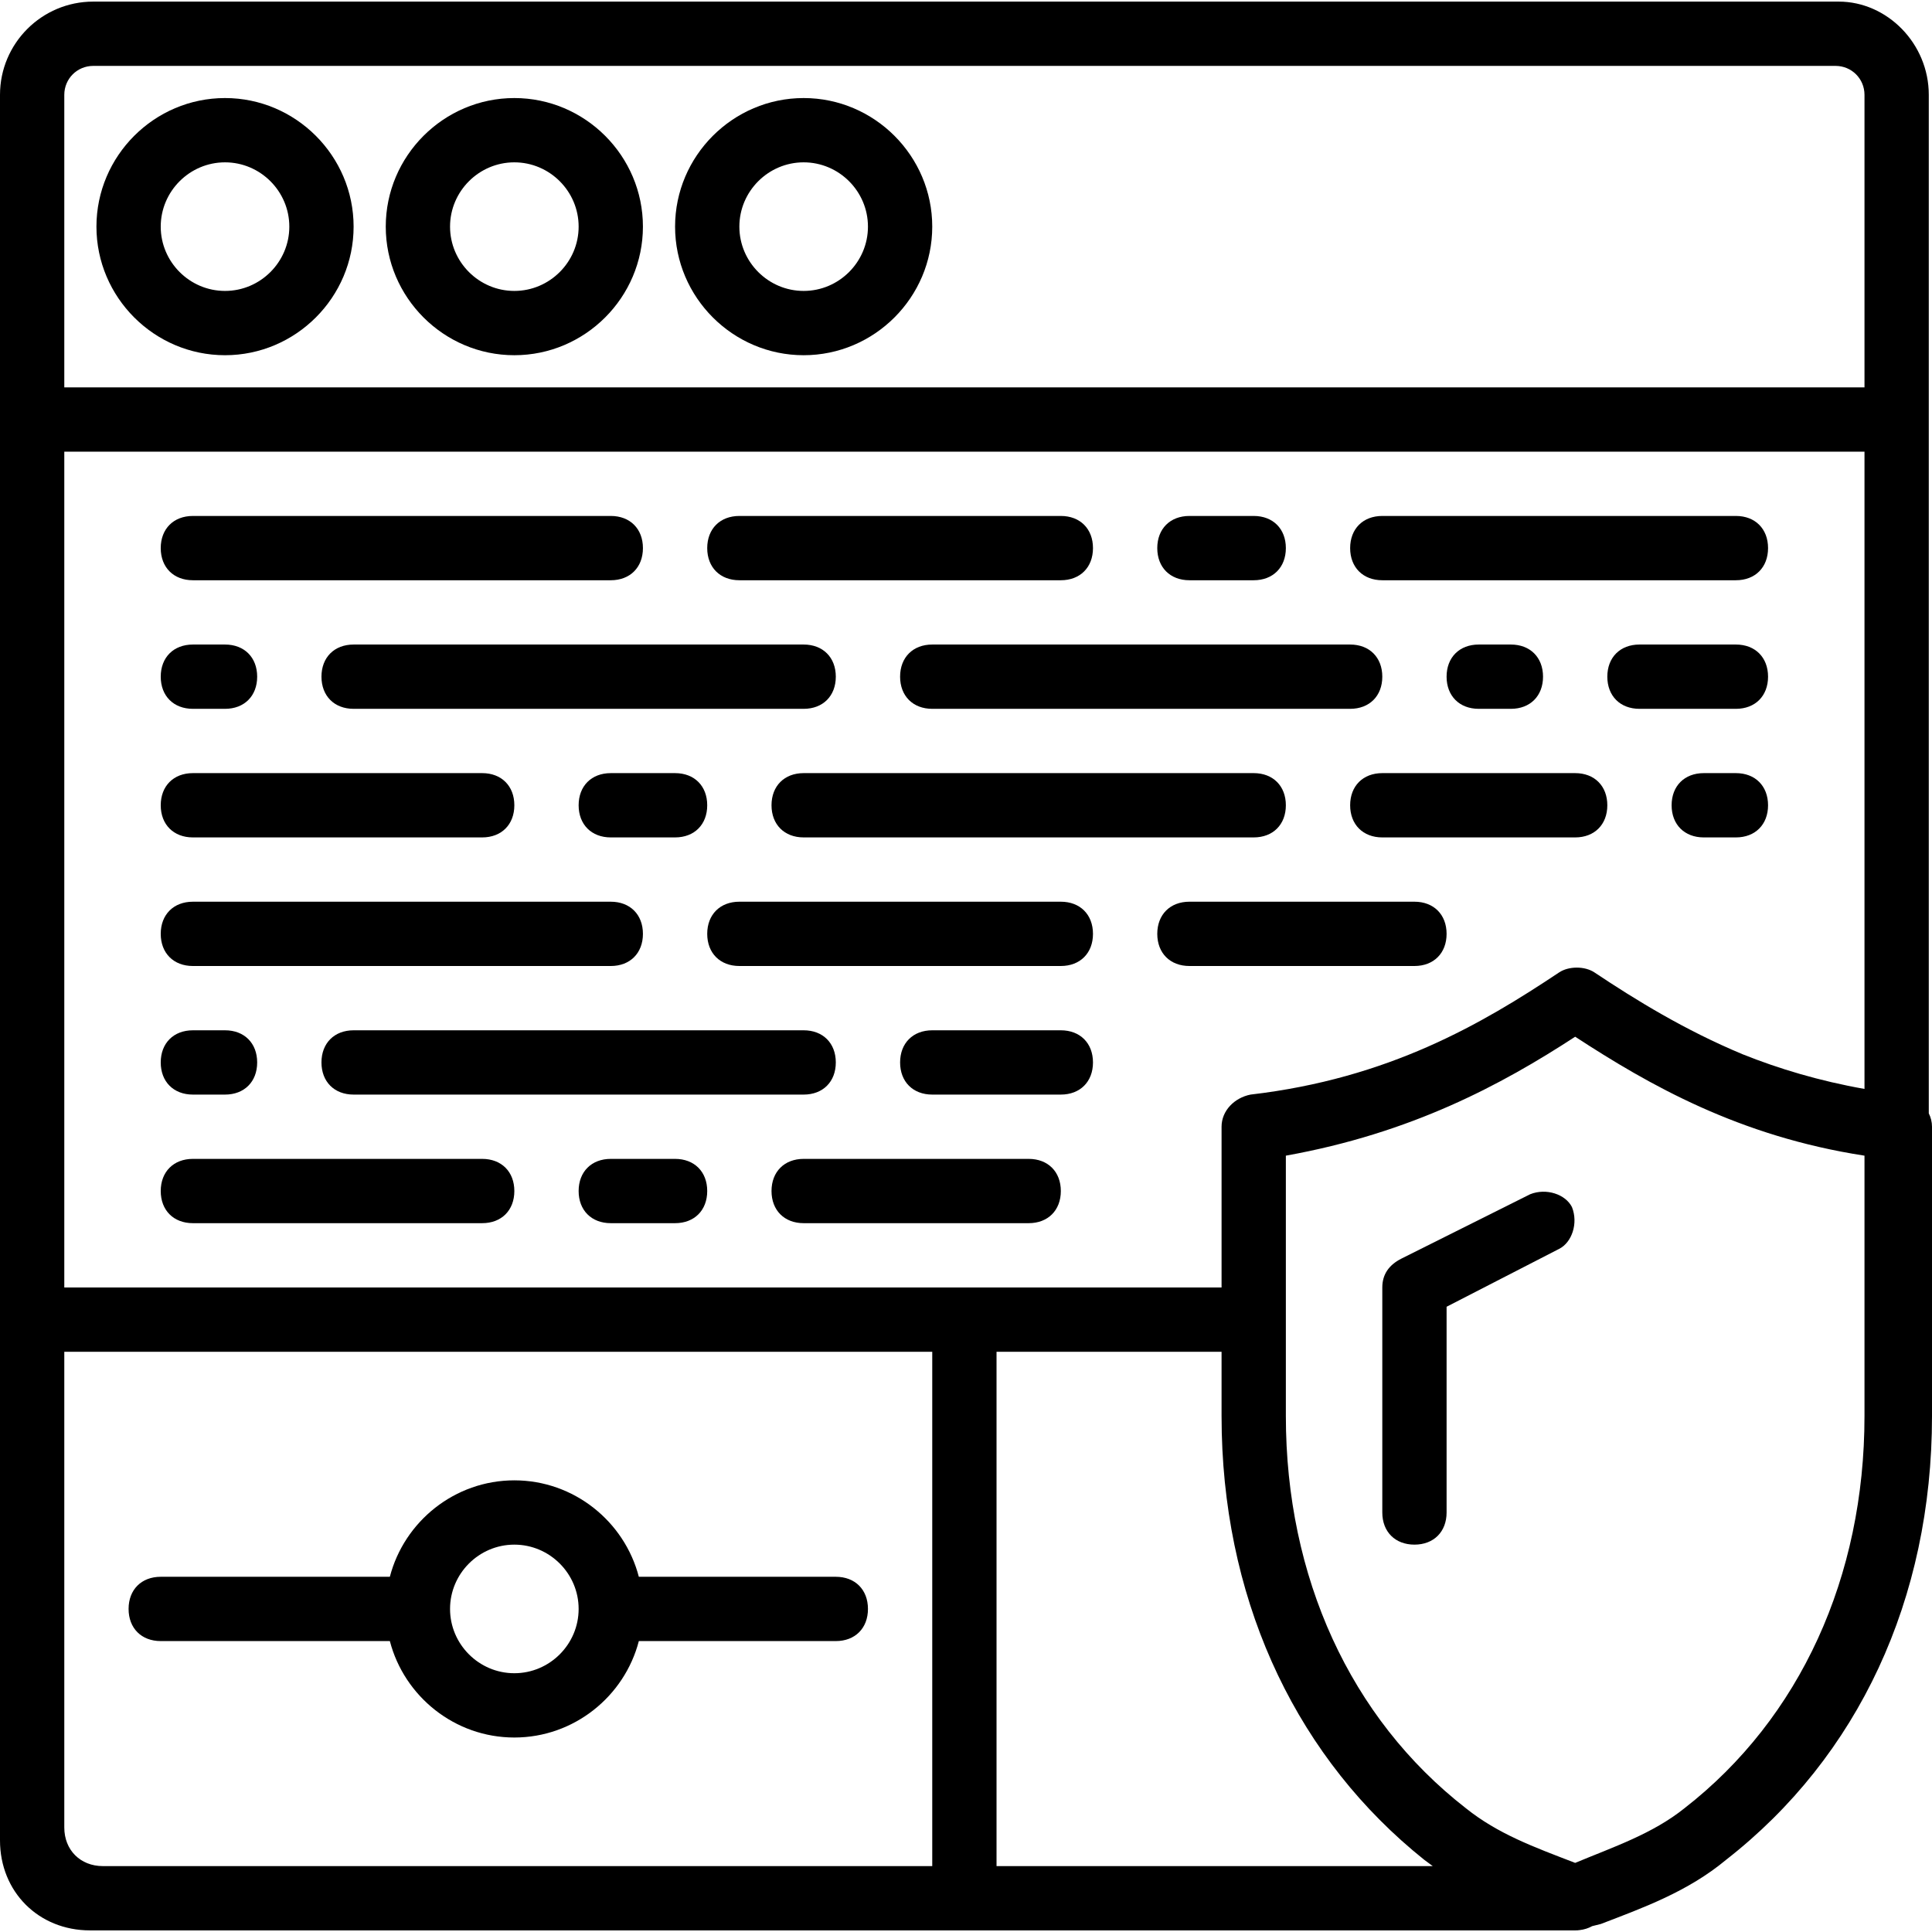
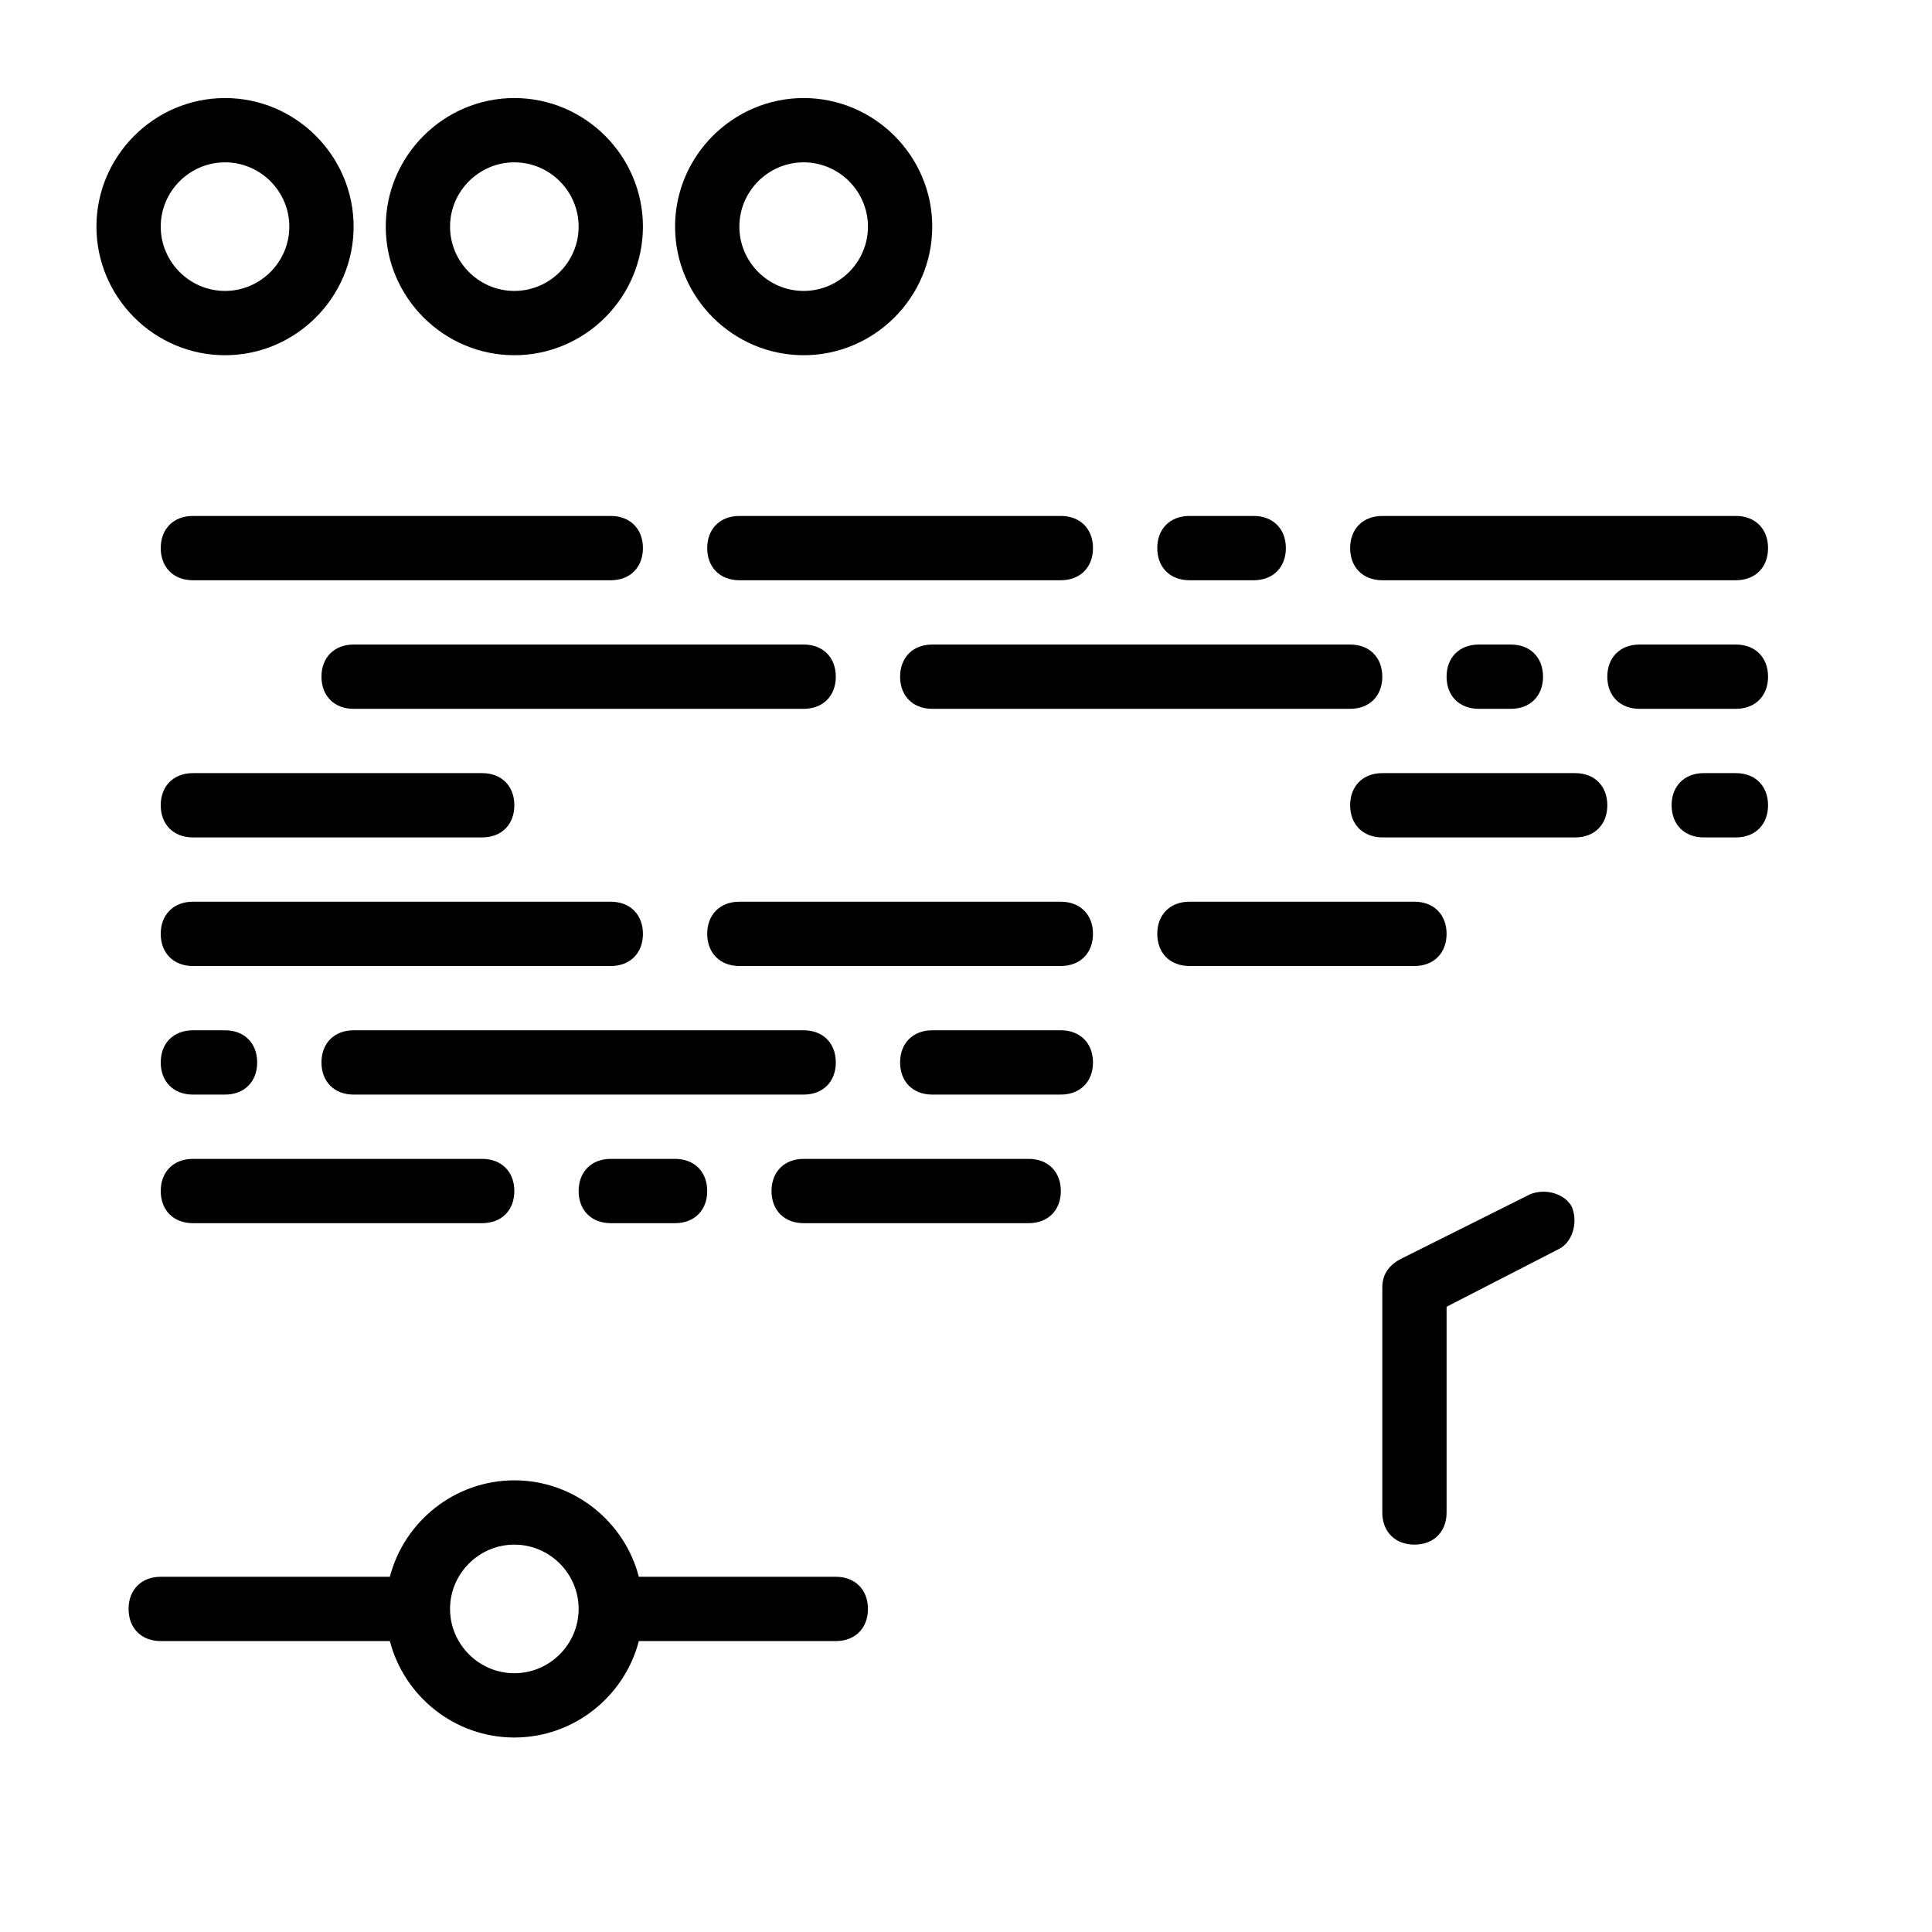
<svg xmlns="http://www.w3.org/2000/svg" fill="#000000" height="800px" width="800px" version="1.1" id="Layer_1" viewBox="0 0 512.853 512.853" xml:space="preserve">
  <g transform="translate(1 1)">
    <g>
      <g>
-         <path d="M511,294.541V110.36V24.173c0-13.653-11.093-24.747-23.893-24.747H23.747C10.093-0.573-1,10.52-1,24.173v86.187v238.933     V484.12v3.413c0,13.653,10.24,23.893,23.893,23.893h3.413H255h162.133c0.378,0,0.761-0.004,1.214-0.079     c1.199-0.144,2.31-0.498,3.291-1.047l2.322-0.58c11.093-4.267,23.04-8.533,33.28-17.067     c34.987-27.307,54.613-69.12,54.613-117.76v-76.8C511.853,296.817,511.543,295.619,511,294.541z M461.556,278.847     c-15.411-6.442-28.324-14.394-39.302-21.713c-2.56-1.707-6.827-1.707-9.387,0c-20.48,13.653-45.227,28.16-81.92,32.427     c-4.267,0.853-7.68,4.267-7.68,8.533v42.667H255H16.067V118.893h477.867v169.167     C481.938,285.938,471.218,282.712,461.556,278.847z M16.067,24.173c0-4.267,3.413-7.68,7.68-7.68h462.507     c4.267,0,7.68,3.413,7.68,7.68v77.653H16.067V24.173z M16.067,484.12V357.827h230.4V494.36H26.307     C20.333,494.36,16.067,490.093,16.067,484.12z M263.533,357.827h59.733v17.067c0,1.52,0.019,3.033,0.057,4.54     c1.183,46.699,20.636,86.767,53.703,113.22c0.767,0.59,1.535,1.156,2.302,1.707H263.533V357.827z M493.933,374.893     c0,42.667-17.067,80.213-47.787,104.107c-8.533,6.827-18.773,10.24-29.013,14.507c-11.093-4.267-20.48-7.68-29.013-14.507     c-30.72-23.893-47.787-61.44-47.787-104.107v-25.6v-43.52c33.28-5.973,57.173-18.773,76.8-31.573     c19.627,12.8,43.52,26.453,76.8,31.573V374.893z" />
        <path d="M405.187,316.013l-34.133,17.067c-3.413,1.707-5.12,4.267-5.12,7.68v59.733c0,5.12,3.413,8.533,8.533,8.533     s8.533-3.413,8.533-8.533V345.88l29.867-15.36c3.413-1.707,5.12-6.827,3.413-11.093     C414.573,316.013,409.453,314.307,405.187,316.013z" />
        <path d="M58.733,25.027C39.96,25.027,24.6,40.387,24.6,59.16s15.36,34.133,34.133,34.133s34.133-15.36,34.133-34.133     S77.507,25.027,58.733,25.027z M58.733,76.227c-9.387,0-17.067-7.68-17.067-17.067s7.68-17.067,17.067-17.067     S75.8,49.773,75.8,59.16S68.12,76.227,58.733,76.227z" />
        <path d="M135.533,25.027c-18.773,0-34.133,15.36-34.133,34.133s15.36,34.133,34.133,34.133c18.773,0,34.133-15.36,34.133-34.133     S154.307,25.027,135.533,25.027z M135.533,76.227c-9.387,0-17.067-7.68-17.067-17.067s7.68-17.067,17.067-17.067     S152.6,49.773,152.6,59.16S144.92,76.227,135.533,76.227z" />
        <path d="M212.333,25.027c-18.773,0-34.133,15.36-34.133,34.133s15.36,34.133,34.133,34.133c18.773,0,34.133-15.36,34.133-34.133     S231.107,25.027,212.333,25.027z M212.333,76.227c-9.387,0-17.067-7.68-17.067-17.067s7.68-17.067,17.067-17.067     c9.387,0,17.067,7.68,17.067,17.067S221.72,76.227,212.333,76.227z" />
        <path d="M220.867,417.56h-52.288c-3.814-14.679-17.216-25.6-33.046-25.6c-15.829,0-29.232,10.921-33.046,25.6H41.667     c-5.12,0-8.533,3.413-8.533,8.533s3.413,8.533,8.533,8.533h60.821c3.814,14.679,17.216,25.6,33.046,25.6     c15.83,0,29.232-10.921,33.046-25.6h52.288c5.12,0,8.533-3.413,8.533-8.533S225.987,417.56,220.867,417.56z M135.533,443.16     c-9.387,0-17.067-7.68-17.067-17.067s7.68-17.067,17.067-17.067s17.067,7.68,17.067,17.067S144.92,443.16,135.533,443.16z" />
        <path d="M50.2,153.027h110.933c5.12,0,8.533-3.413,8.533-8.533c0-5.12-3.413-8.533-8.533-8.533H50.2     c-5.12,0-8.533,3.413-8.533,8.533C41.667,149.613,45.08,153.027,50.2,153.027z" />
        <path d="M195.267,153.027H280.6c5.12,0,8.533-3.413,8.533-8.533c0-5.12-3.413-8.533-8.533-8.533h-85.333     c-5.12,0-8.533,3.413-8.533,8.533C186.733,149.613,190.147,153.027,195.267,153.027z" />
        <path d="M365.933,153.027H459.8c5.12,0,8.533-3.413,8.533-8.533c0-5.12-3.413-8.533-8.533-8.533h-93.867     c-5.12,0-8.533,3.413-8.533,8.533C357.4,149.613,360.813,153.027,365.933,153.027z" />
        <path d="M314.733,153.027H331.8c5.12,0,8.533-3.413,8.533-8.533c0-5.12-3.413-8.533-8.533-8.533h-17.067     c-5.12,0-8.533,3.413-8.533,8.533C306.2,149.613,309.613,153.027,314.733,153.027z" />
        <path d="M237.933,178.627c0,5.12,3.413,8.533,8.533,8.533H357.4c5.12,0,8.533-3.413,8.533-8.533s-3.413-8.533-8.533-8.533     H246.467C241.347,170.093,237.933,173.507,237.933,178.627z" />
        <path d="M220.867,178.627c0-5.12-3.413-8.533-8.533-8.533H92.867c-5.12,0-8.533,3.413-8.533,8.533s3.413,8.533,8.533,8.533     h119.467C217.453,187.16,220.867,183.747,220.867,178.627z" />
-         <path d="M50.2,187.16h8.533c5.12,0,8.533-3.413,8.533-8.533s-3.413-8.533-8.533-8.533H50.2c-5.12,0-8.533,3.413-8.533,8.533     S45.08,187.16,50.2,187.16z" />
        <path d="M50.2,221.293H127c5.12,0,8.533-3.413,8.533-8.533c0-5.12-3.413-8.533-8.533-8.533H50.2c-5.12,0-8.533,3.413-8.533,8.533     C41.667,217.88,45.08,221.293,50.2,221.293z" />
-         <path d="M178.2,204.227h-17.067c-5.12,0-8.533,3.413-8.533,8.533c0,5.12,3.413,8.533,8.533,8.533H178.2     c5.12,0,8.533-3.413,8.533-8.533C186.733,207.64,183.32,204.227,178.2,204.227z" />
-         <path d="M212.333,221.293H331.8c5.12,0,8.533-3.413,8.533-8.533c0-5.12-3.413-8.533-8.533-8.533H212.333     c-5.12,0-8.533,3.413-8.533,8.533C203.8,217.88,207.213,221.293,212.333,221.293z" />
        <path d="M50.2,255.427h110.933c5.12,0,8.533-3.413,8.533-8.533s-3.413-8.533-8.533-8.533H50.2c-5.12,0-8.533,3.413-8.533,8.533     S45.08,255.427,50.2,255.427z" />
        <path d="M280.6,238.36h-85.333c-5.12,0-8.533,3.413-8.533,8.533s3.413,8.533,8.533,8.533H280.6c5.12,0,8.533-3.413,8.533-8.533     S285.72,238.36,280.6,238.36z" />
        <path d="M280.6,272.493h-34.133c-5.12,0-8.533,3.413-8.533,8.533s3.413,8.533,8.533,8.533H280.6c5.12,0,8.533-3.413,8.533-8.533     S285.72,272.493,280.6,272.493z" />
        <path d="M84.333,281.027c0,5.12,3.413,8.533,8.533,8.533h119.467c5.12,0,8.533-3.413,8.533-8.533s-3.413-8.533-8.533-8.533     H92.867C87.747,272.493,84.333,275.907,84.333,281.027z" />
        <path d="M50.2,289.56h8.533c5.12,0,8.533-3.413,8.533-8.533s-3.413-8.533-8.533-8.533H50.2c-5.12,0-8.533,3.413-8.533,8.533     S45.08,289.56,50.2,289.56z" />
        <path d="M127,306.627H50.2c-5.12,0-8.533,3.413-8.533,8.533s3.413,8.533,8.533,8.533H127c5.12,0,8.533-3.413,8.533-8.533     S132.12,306.627,127,306.627z" />
        <path d="M178.2,306.627h-17.067c-5.12,0-8.533,3.413-8.533,8.533s3.413,8.533,8.533,8.533H178.2c5.12,0,8.533-3.413,8.533-8.533     S183.32,306.627,178.2,306.627z" />
        <path d="M272.067,306.627h-59.733c-5.12,0-8.533,3.413-8.533,8.533s3.413,8.533,8.533,8.533h59.733     c5.12,0,8.533-3.413,8.533-8.533S277.187,306.627,272.067,306.627z" />
        <path d="M374.467,238.36h-59.733c-5.12,0-8.533,3.413-8.533,8.533s3.413,8.533,8.533,8.533h59.733     c5.12,0,8.533-3.413,8.533-8.533S379.587,238.36,374.467,238.36z" />
        <path d="M459.8,170.093h-25.6c-5.12,0-8.533,3.413-8.533,8.533s3.413,8.533,8.533,8.533h25.6c5.12,0,8.533-3.413,8.533-8.533     S464.92,170.093,459.8,170.093z" />
        <path d="M391.533,170.093c-5.12,0-8.533,3.413-8.533,8.533s3.413,8.533,8.533,8.533h8.533c5.12,0,8.533-3.413,8.533-8.533     s-3.413-8.533-8.533-8.533H391.533z" />
        <path d="M417.133,204.227h-51.2c-5.12,0-8.533,3.413-8.533,8.533c0,5.12,3.413,8.533,8.533,8.533h51.2     c5.12,0,8.533-3.413,8.533-8.533C425.667,207.64,422.253,204.227,417.133,204.227z" />
        <path d="M459.8,204.227h-8.533c-5.12,0-8.533,3.413-8.533,8.533c0,5.12,3.413,8.533,8.533,8.533h8.533     c5.12,0,8.533-3.413,8.533-8.533C468.333,207.64,464.92,204.227,459.8,204.227z" />
      </g>
    </g>
  </g>
</svg>